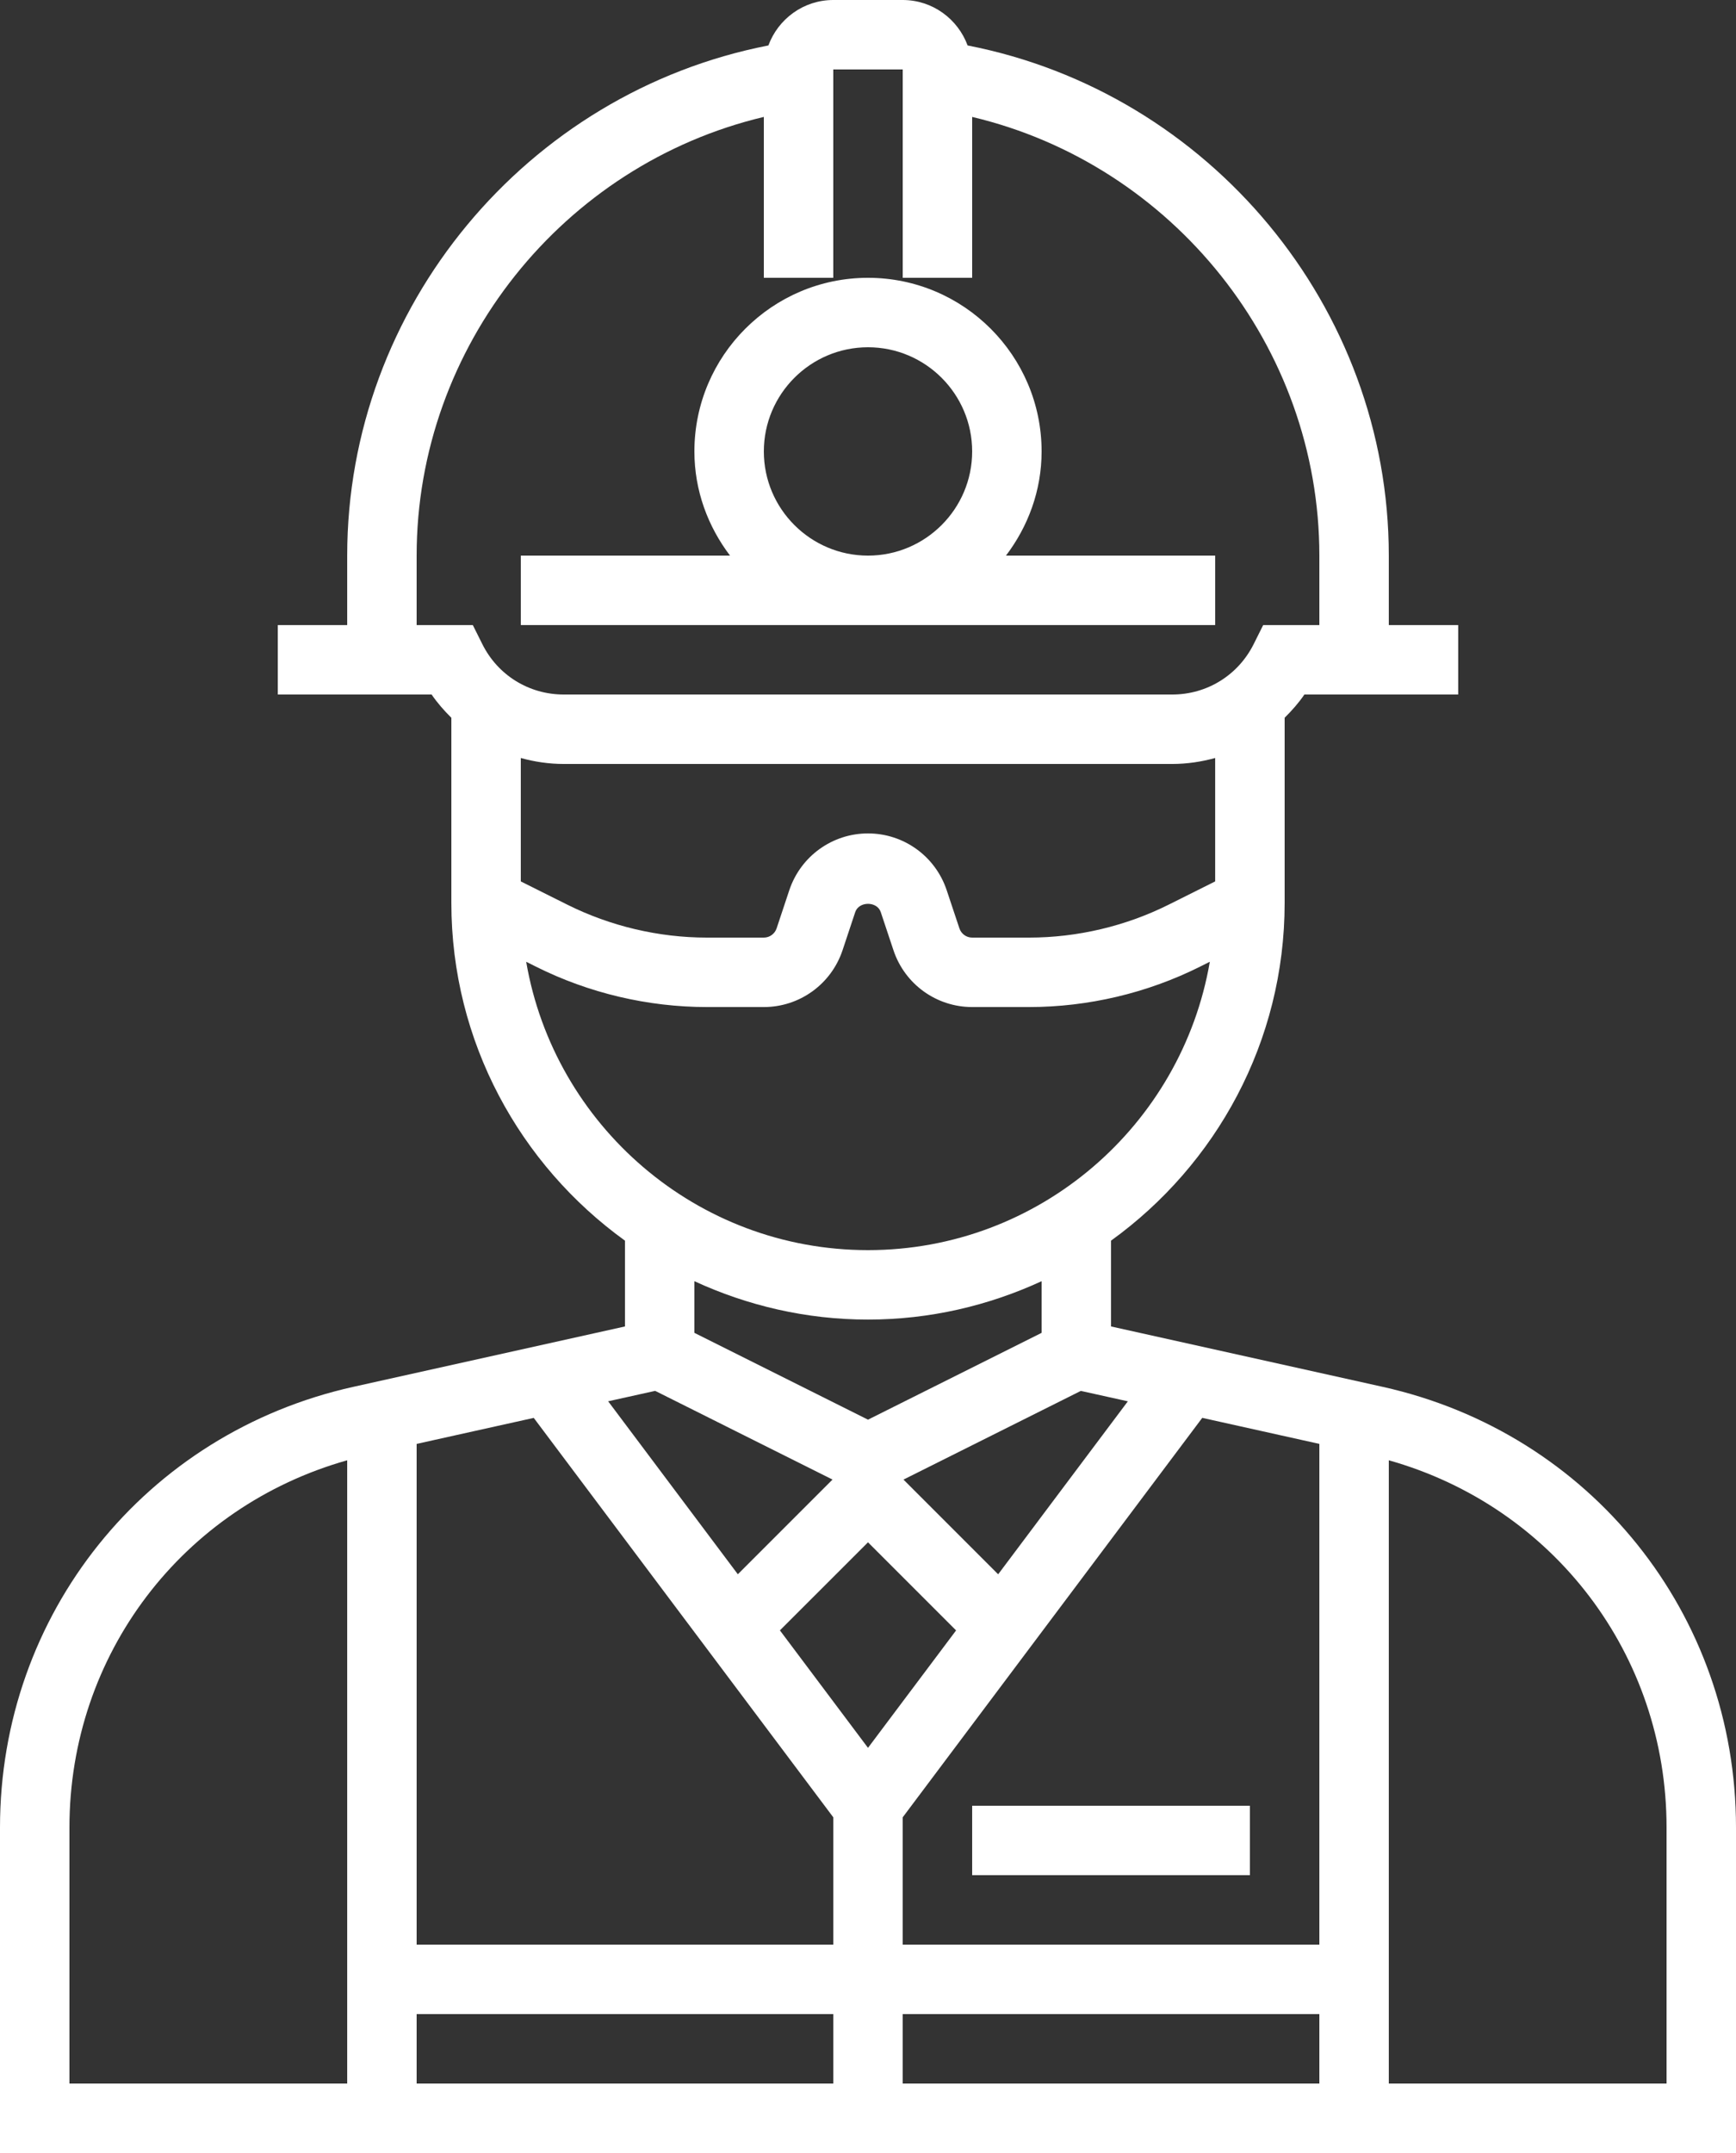
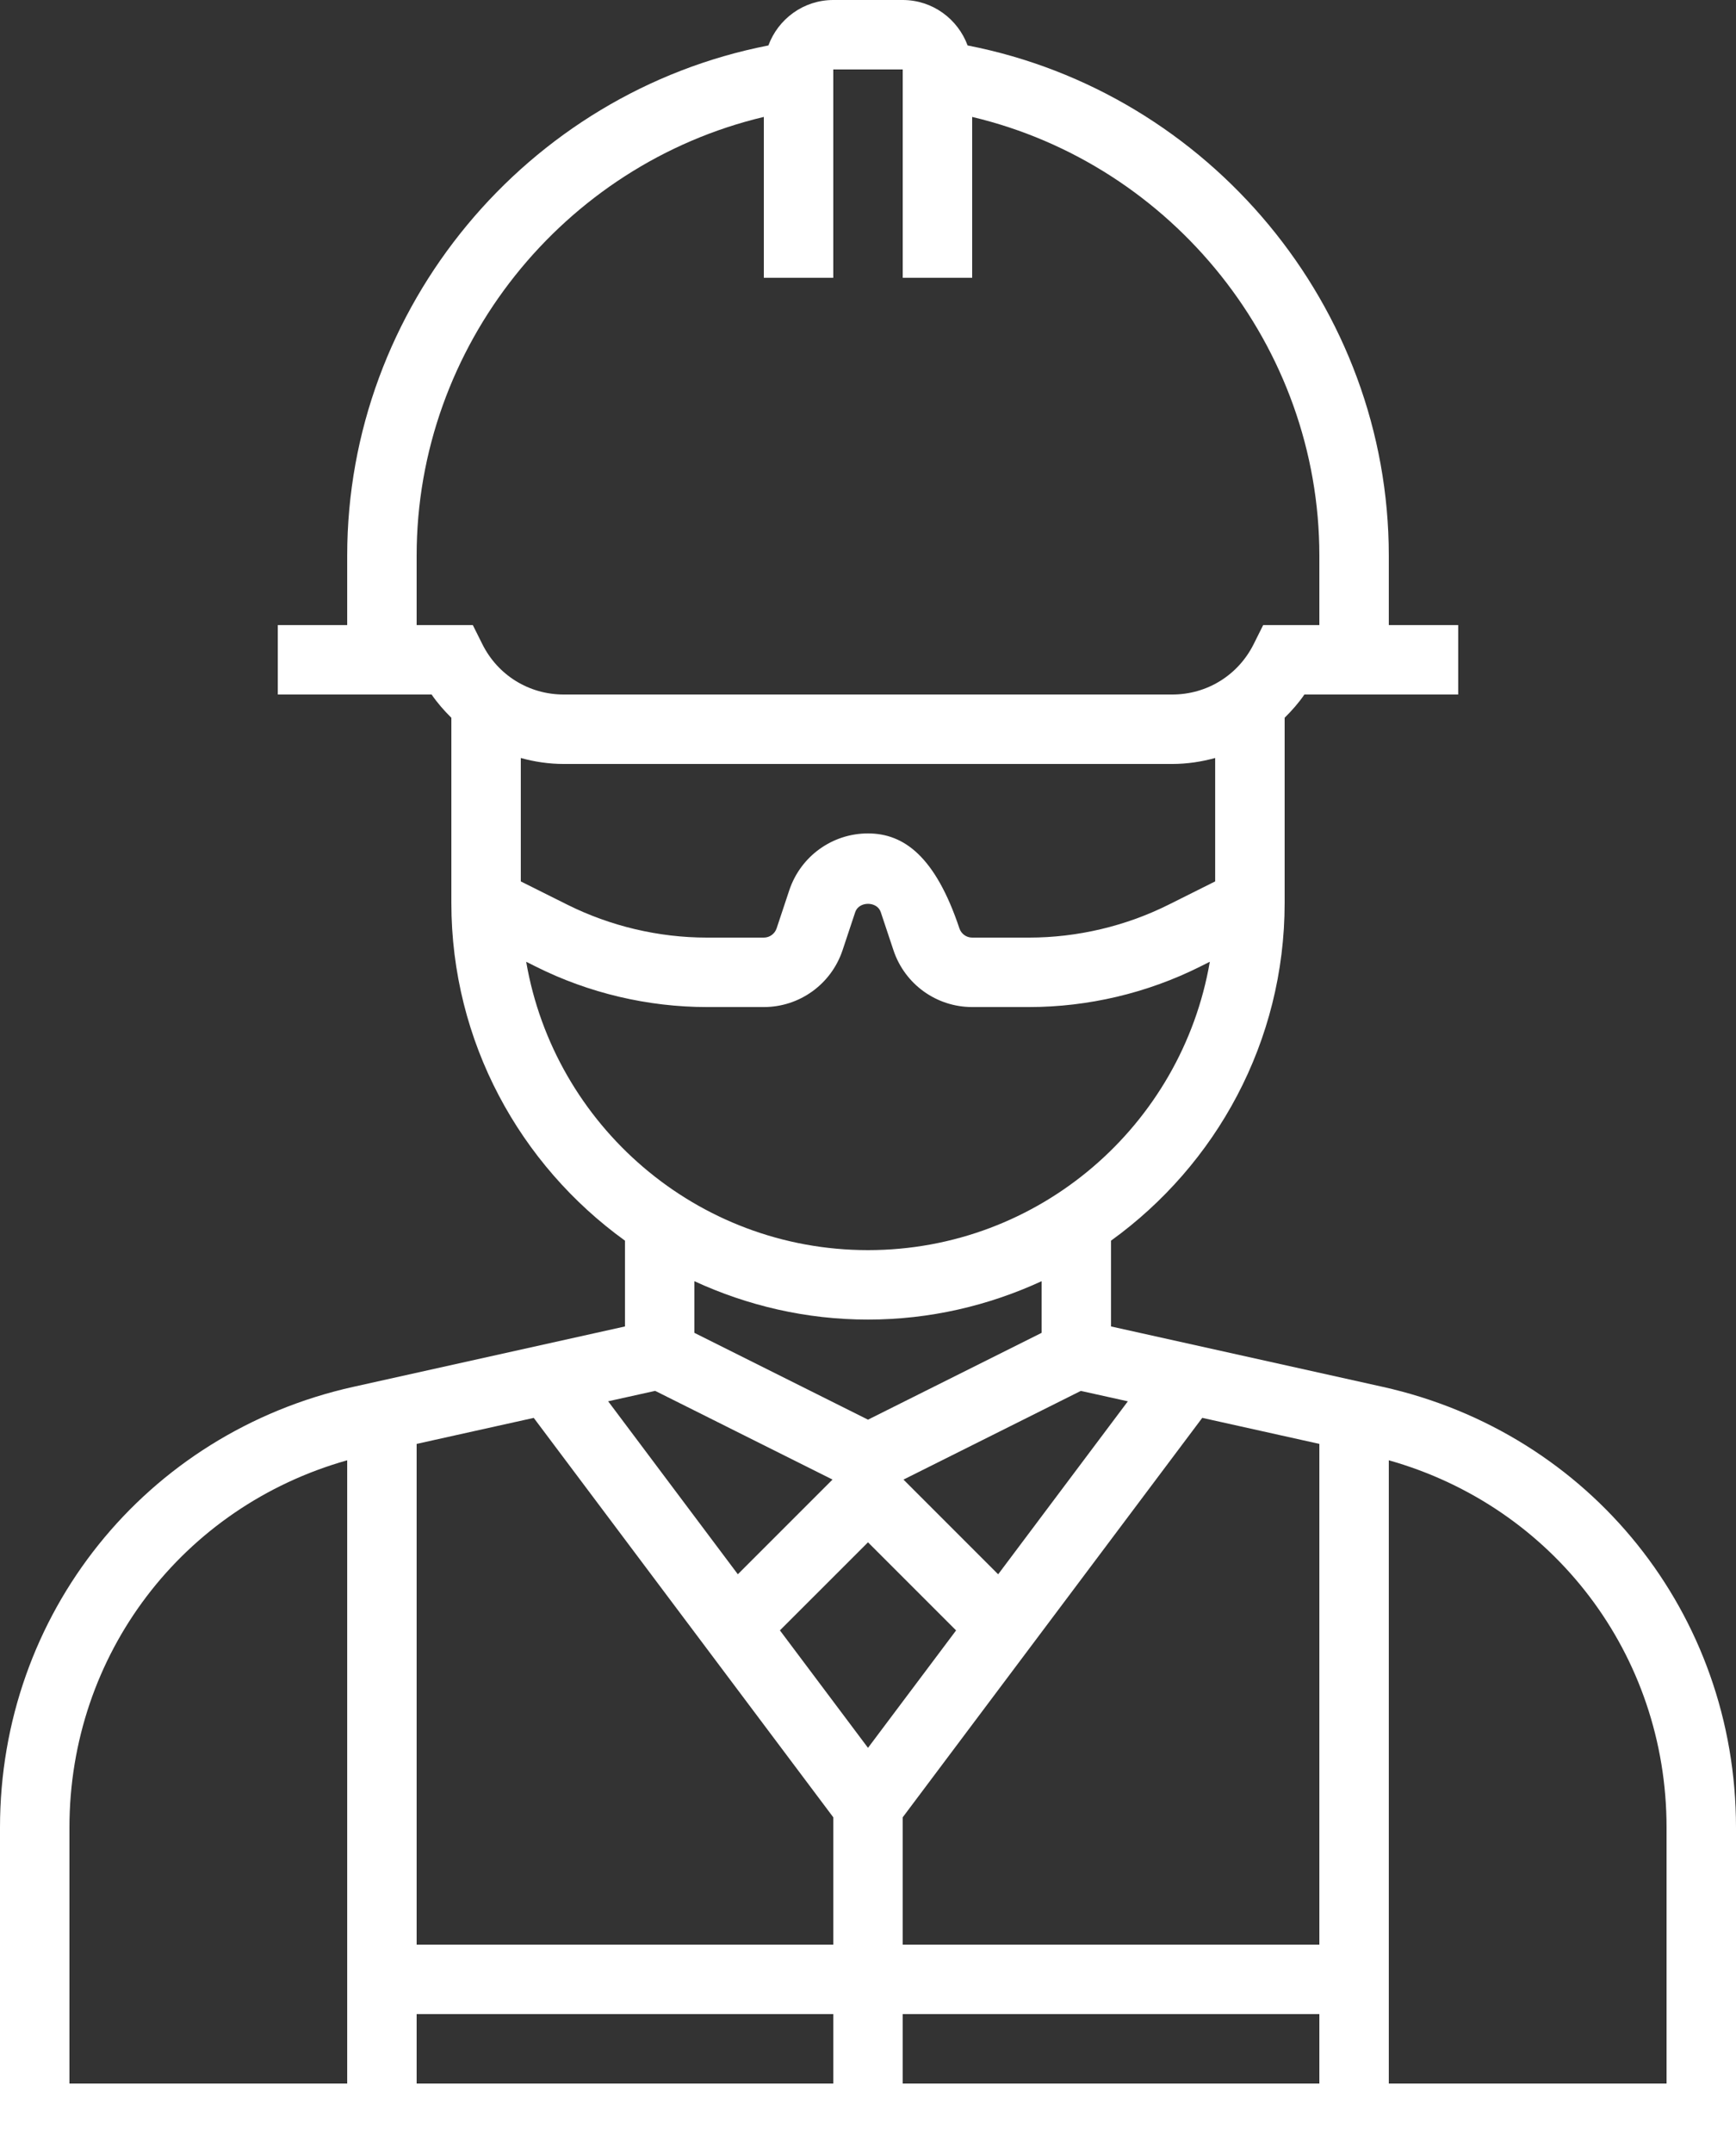
<svg xmlns="http://www.w3.org/2000/svg" width="400" height="496" viewBox="0 0 400 496">
  <rect x="0" y="0" width="400" height="496" fill="#333333" stroke="none" />
  <g fill="#FFF">
-     <path d="M318.56,319.488 L256,305.584 L256,285.816 C280.176,268.368 296,240.024 296,208 L296,165.352 C297.656,163.712 299.216,161.96 300.552,160 L312,160 L320,160 L336,160 L336,144 L320,144 L320,128 C320,70.76 278.664,21.328 222.952,10.472 C220.696,4.376 214.872,0 208,0 L192,0 C185.128,0 179.304,4.376 177.048,10.472 C121.336,21.328 80,70.76 80,128 L80,144 L64,144 L64,160 L80,160 L88,160 L99.448,160 C100.792,161.96 102.344,163.72 104,165.36 L104,208 C104,240.024 119.824,268.368 144,285.816 L144,305.584 L81.44,319.488 C33.488,330.144 0,371.888 0,421.008 L0,496 L400,496 L400,421.008 C400,371.888 366.512,330.144 318.56,319.488 Z M80,480 L16,480 L16,421.008 C16,381.152 42.088,347.104 80,336.416 L80,480 Z M259.872,322.832 L229.992,362.68 L208.176,340.864 L249.04,320.432 L259.872,322.832 Z M200,327.056 L160,307.056 L160,295.16 C172.192,300.776 185.712,304 200,304 C214.288,304 227.808,300.776 240,295.16 L240,307.056 L200,327.056 Z M111.152,148.424 L108.944,144 L96,144 L96,128 C96,79.8 129.8,37.896 176,26.936 L176,64 L192,64 L192,16 L208,16 L208,64 L224,64 L224,26.936 C270.2,37.896 304,79.8 304,128 L304,144 L291.056,144 L288.848,148.424 C285.272,155.56 278.096,160 270.112,160 L129.888,160 C121.896,160 114.72,155.568 111.152,148.424 Z M120,174.624 C123.168,175.504 126.48,176 129.888,176 L270.104,176 C273.512,176 276.824,175.496 279.992,174.624 L279.992,203.056 L269.304,208.4 C259.368,213.368 248.232,216 237.12,216 L224,216 C222.664,216 221.488,215.144 221.064,213.88 L218.12,205.048 C215.504,197.248 208.224,192 200,192 C191.776,192 184.496,197.248 181.872,205.064 L178.944,213.872 C178.512,215.144 177.336,216 176,216 L162.88,216 C151.76,216 140.632,213.368 130.688,208.4 L120,203.056 L120,174.624 Z M121.24,221.568 L123.528,222.712 C135.688,228.792 149.296,232 162.88,232 L176,232 C184.224,232 191.504,226.752 194.128,218.936 L197.056,210.128 C197.912,207.584 202.096,207.592 202.936,210.12 L205.88,218.952 C208.496,226.752 215.776,232 224,232 L237.12,232 C250.704,232 264.312,228.792 276.472,222.712 L278.76,221.568 C272.288,259.224 239.48,288 200,288 C160.52,288 127.712,259.224 121.24,221.568 Z M150.96,320.424 L191.824,340.856 L170.008,362.672 L140.128,322.824 L150.96,320.424 Z M192,480 L96,480 L96,464 L192,464 L192,480 Z M192,448 L96,448 L96,332.64 L122.984,326.648 L192,418.664 L192,448 Z M179.704,375.6 L200,355.312 L220.296,375.608 L200,402.664 L179.704,375.6 Z M304,480 L208,480 L208,464 L304,464 L304,480 Z M304,448 L208,448 L208,418.664 L277.016,326.64 L304,332.64 L304,448 Z M384,480 L320,480 L320,336.416 C357.912,347.104 384,381.16 384,421.008 L384,480 Z" />
-     <path d="M280,128 L231.792,128 C236.872,121.296 240,113.04 240,104 C240,81.944 222.056,64 200,64 C177.944,64 160,81.944 160,104 C160,113.04 163.128,121.296 168.208,128 L120,128 L120,144 L280,144 L280,128 Z M200,128 C186.768,128 176,117.232 176,104 C176,90.768 186.768,80 200,80 C213.232,80 224,90.768 224,104 C224,117.232 213.232,128 200,128 Z" />
-     <rect x="224" y="416" width="64" height="16" />
+     <path d="M318.56,319.488 L256,305.584 L256,285.816 C280.176,268.368 296,240.024 296,208 L296,165.352 C297.656,163.712 299.216,161.96 300.552,160 L312,160 L320,160 L336,160 L336,144 L320,144 L320,128 C320,70.76 278.664,21.328 222.952,10.472 C220.696,4.376 214.872,0 208,0 L192,0 C185.128,0 179.304,4.376 177.048,10.472 C121.336,21.328 80,70.76 80,128 L80,144 L64,144 L64,160 L80,160 L88,160 L99.448,160 C100.792,161.96 102.344,163.72 104,165.36 L104,208 C104,240.024 119.824,268.368 144,285.816 L144,305.584 L81.44,319.488 C33.488,330.144 0,371.888 0,421.008 L0,496 L400,496 L400,421.008 C400,371.888 366.512,330.144 318.56,319.488 Z M80,480 L16,480 L16,421.008 C16,381.152 42.088,347.104 80,336.416 L80,480 Z M259.872,322.832 L229.992,362.68 L208.176,340.864 L249.04,320.432 L259.872,322.832 Z M200,327.056 L160,307.056 L160,295.16 C172.192,300.776 185.712,304 200,304 C214.288,304 227.808,300.776 240,295.16 L240,307.056 L200,327.056 Z M111.152,148.424 L108.944,144 L96,144 L96,128 C96,79.8 129.8,37.896 176,26.936 L176,64 L192,64 L192,16 L208,16 L208,64 L224,64 L224,26.936 C270.2,37.896 304,79.8 304,128 L304,144 L291.056,144 L288.848,148.424 C285.272,155.56 278.096,160 270.112,160 L129.888,160 C121.896,160 114.72,155.568 111.152,148.424 Z M120,174.624 C123.168,175.504 126.48,176 129.888,176 L270.104,176 C273.512,176 276.824,175.496 279.992,174.624 L279.992,203.056 L269.304,208.4 C259.368,213.368 248.232,216 237.12,216 L224,216 C222.664,216 221.488,215.144 221.064,213.88 C215.504,197.248 208.224,192 200,192 C191.776,192 184.496,197.248 181.872,205.064 L178.944,213.872 C178.512,215.144 177.336,216 176,216 L162.88,216 C151.76,216 140.632,213.368 130.688,208.4 L120,203.056 L120,174.624 Z M121.24,221.568 L123.528,222.712 C135.688,228.792 149.296,232 162.88,232 L176,232 C184.224,232 191.504,226.752 194.128,218.936 L197.056,210.128 C197.912,207.584 202.096,207.592 202.936,210.12 L205.88,218.952 C208.496,226.752 215.776,232 224,232 L237.12,232 C250.704,232 264.312,228.792 276.472,222.712 L278.76,221.568 C272.288,259.224 239.48,288 200,288 C160.52,288 127.712,259.224 121.24,221.568 Z M150.96,320.424 L191.824,340.856 L170.008,362.672 L140.128,322.824 L150.96,320.424 Z M192,480 L96,480 L96,464 L192,464 L192,480 Z M192,448 L96,448 L96,332.64 L122.984,326.648 L192,418.664 L192,448 Z M179.704,375.6 L200,355.312 L220.296,375.608 L200,402.664 L179.704,375.6 Z M304,480 L208,480 L208,464 L304,464 L304,480 Z M304,448 L208,448 L208,418.664 L277.016,326.64 L304,332.64 L304,448 Z M384,480 L320,480 L320,336.416 C357.912,347.104 384,381.16 384,421.008 L384,480 Z" />
  </g>
</svg>